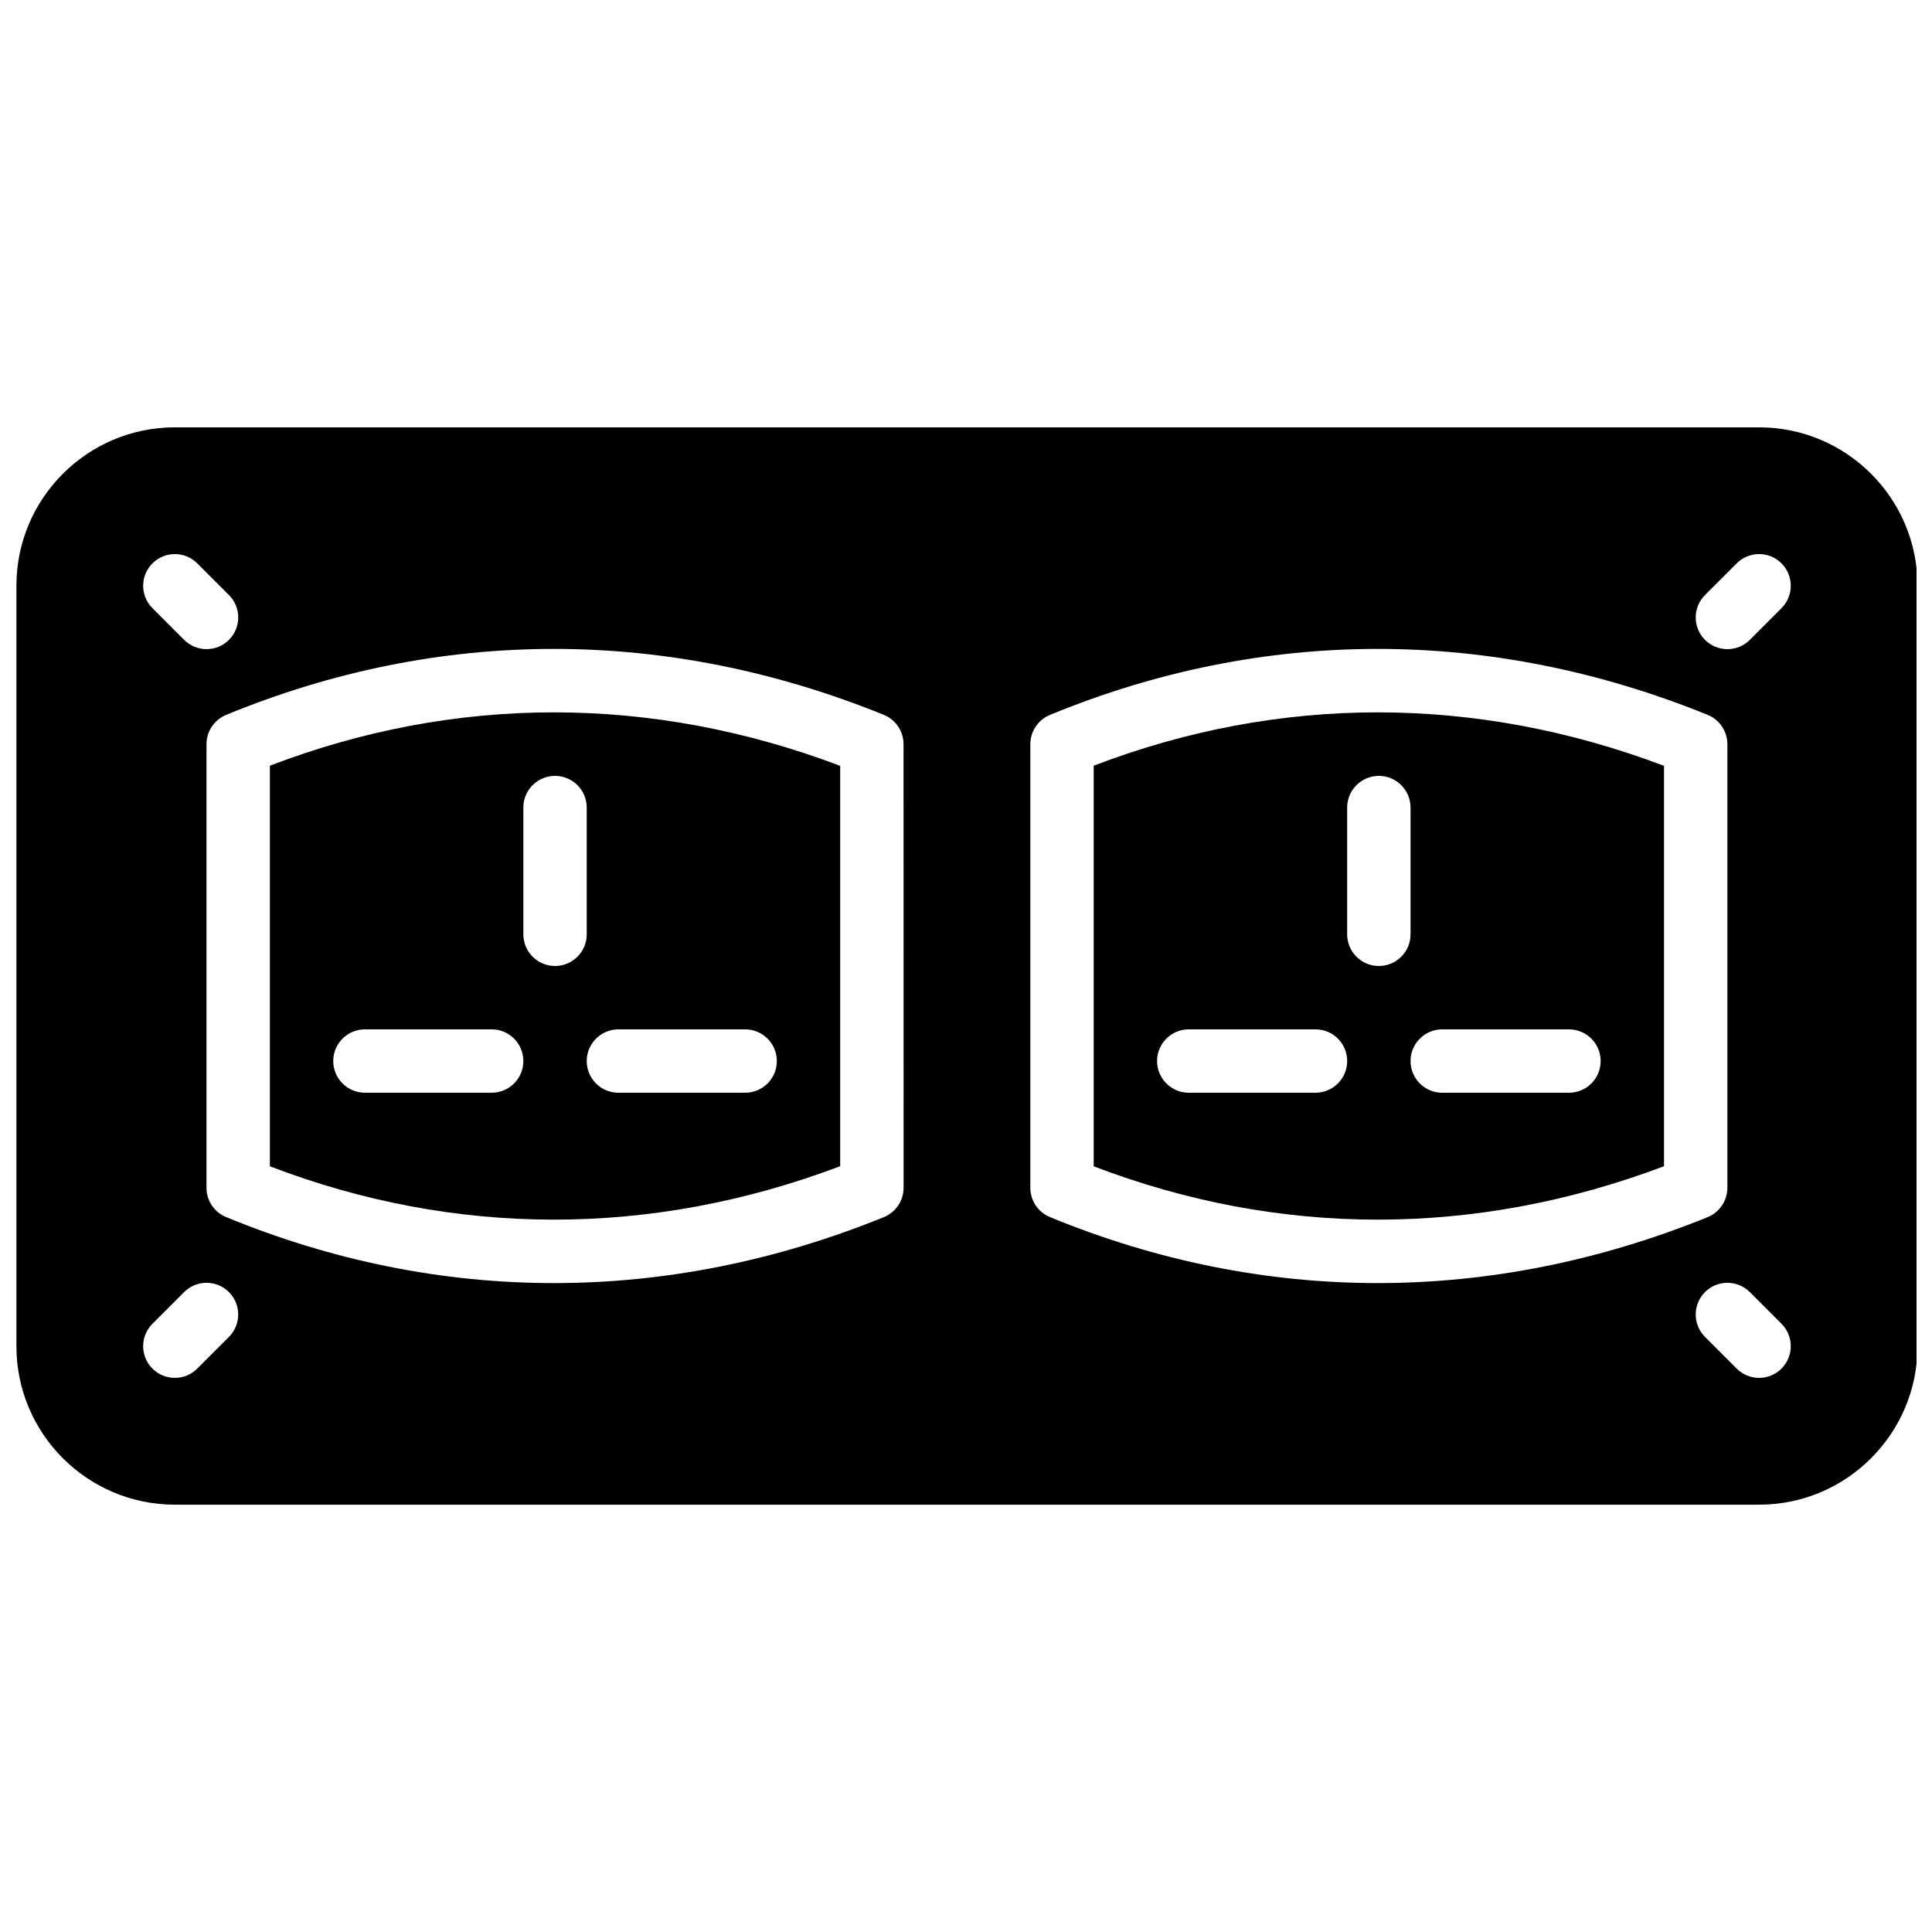
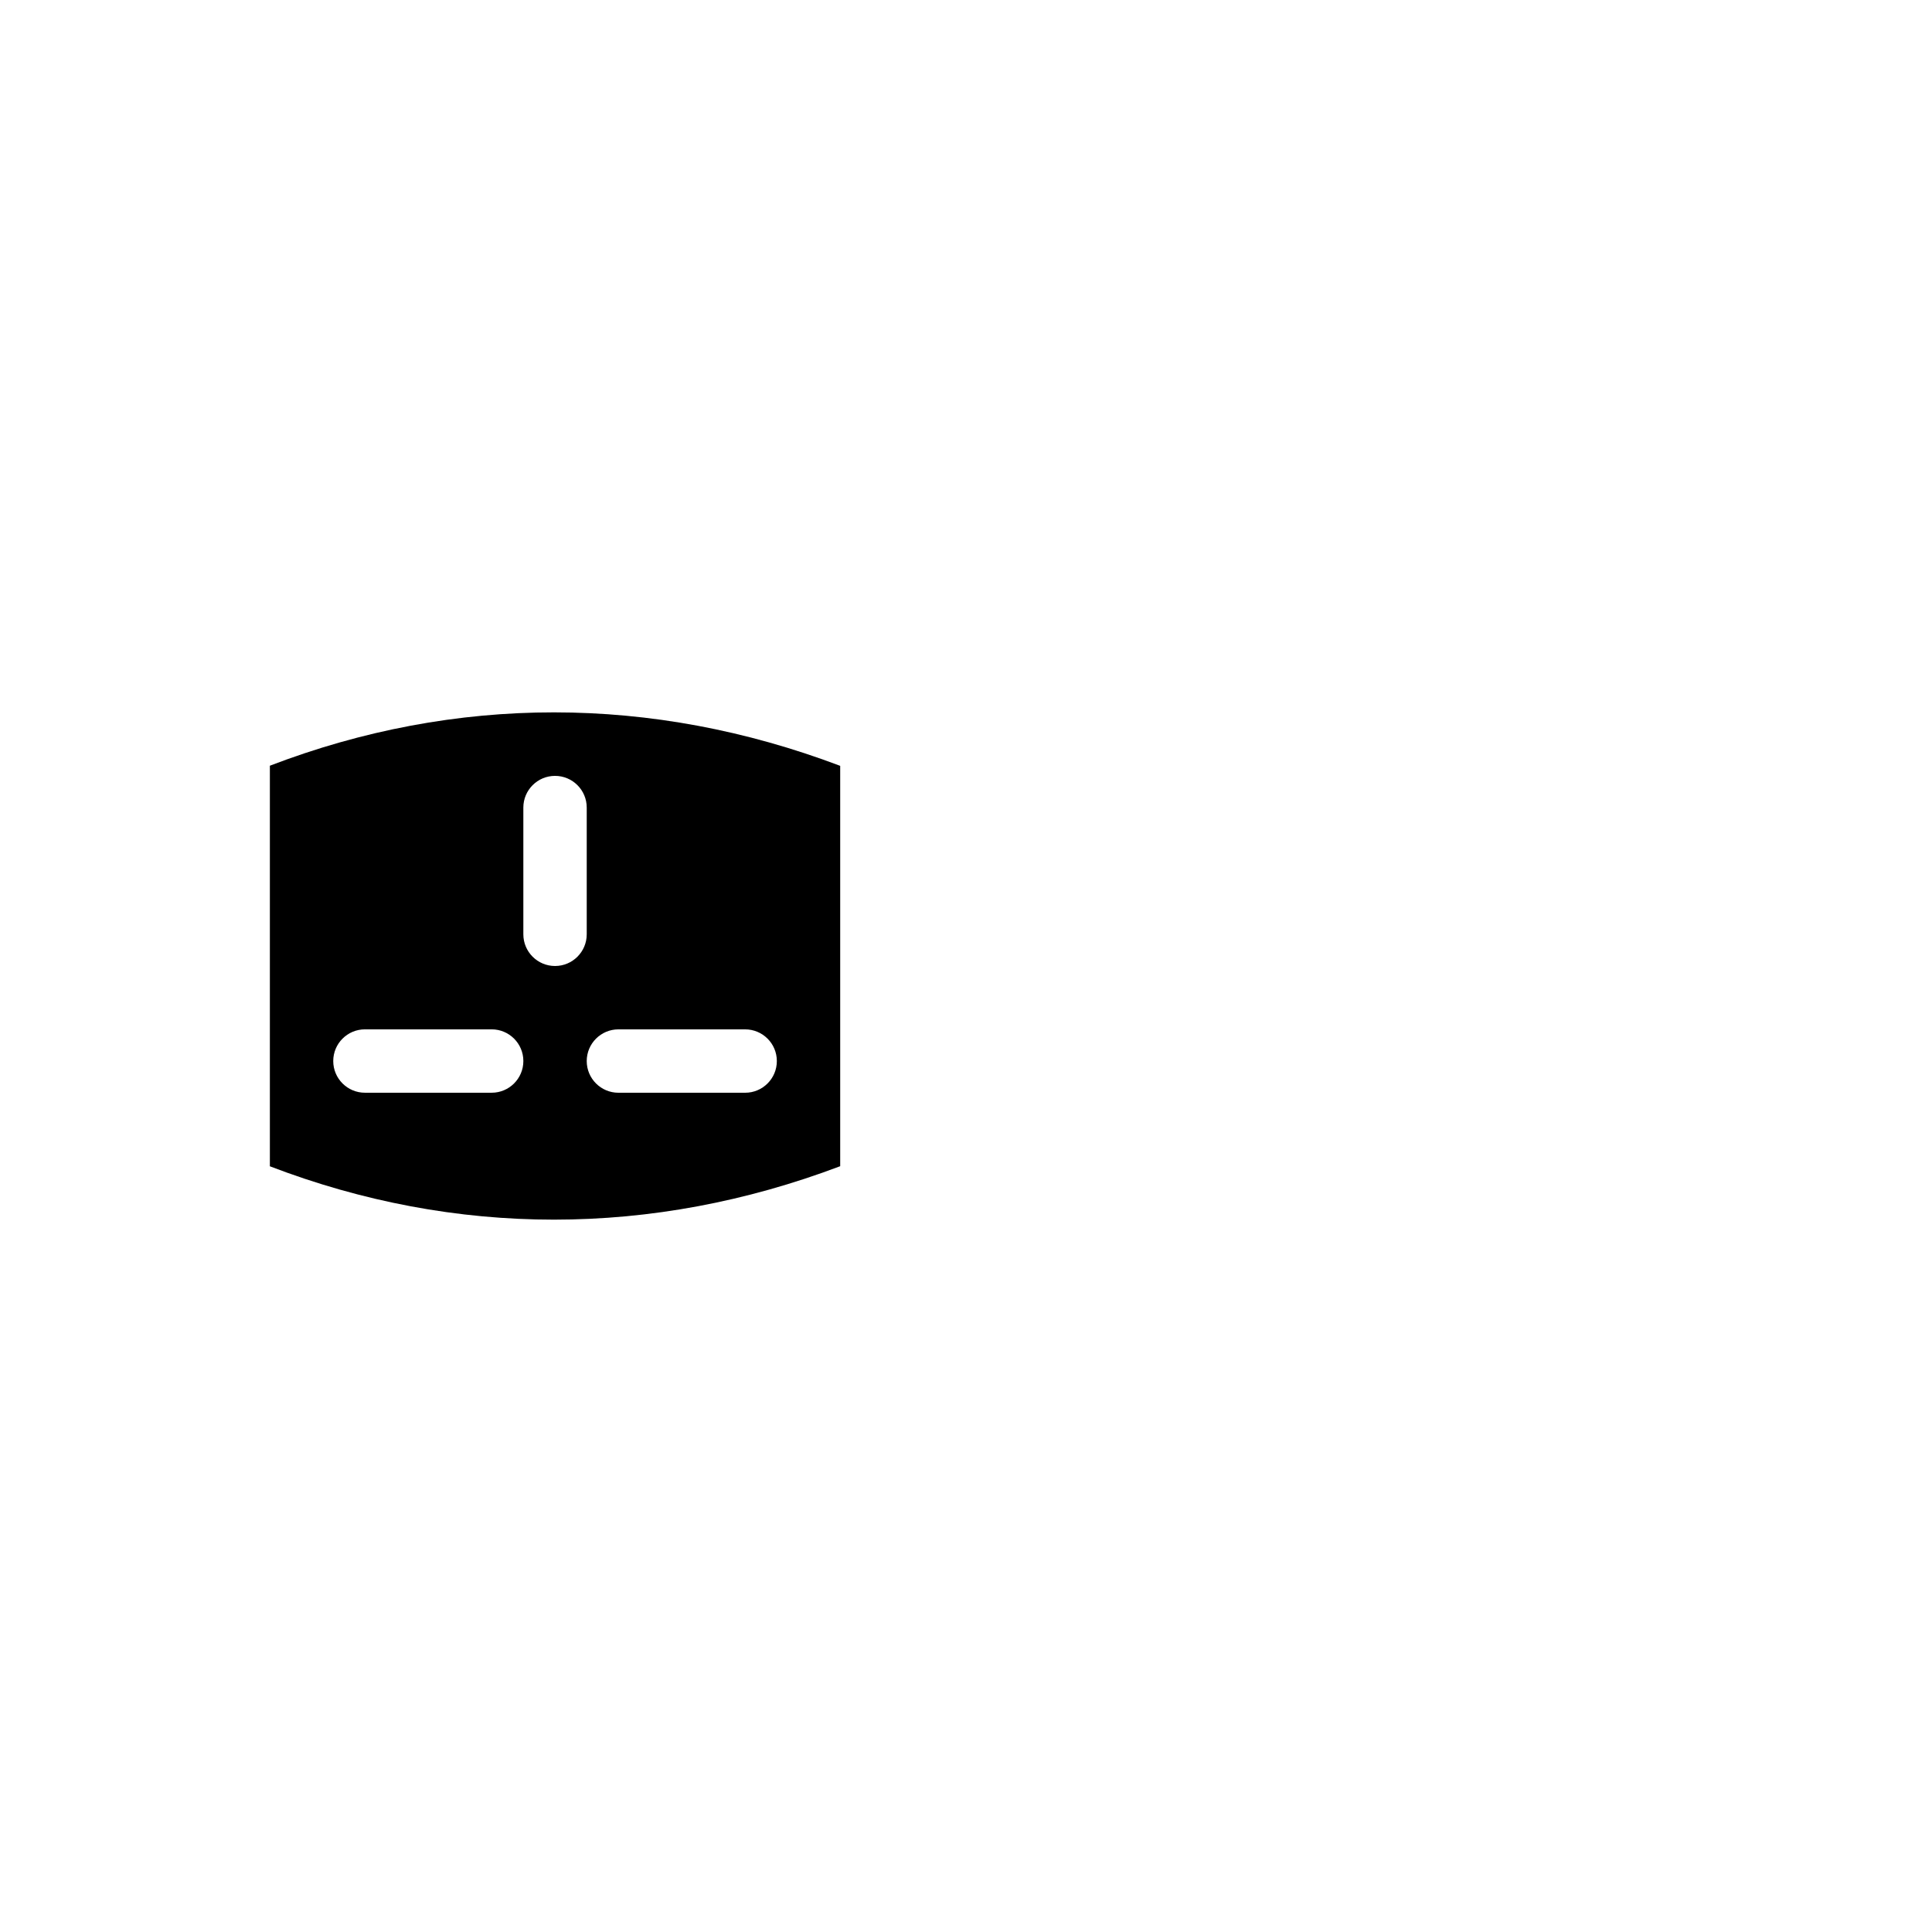
<svg xmlns="http://www.w3.org/2000/svg" width="800px" height="800px" version="1.1" viewBox="144 144 512 512">
  <defs>
    <clipPath id="a">
-       <path d="m148.09 257h503.81v286h-503.81z" />
-     </clipPath>
+       </clipPath>
  </defs>
  <path d="m215.52 346.92v106.16c49.215 18.859 101.23 18.852 151.14-0.023v-106.1c-49.922-18.887-101.94-18.895-151.14-0.035zm58.777 86.664h-33.586c-4.637 0-8.398-3.762-8.398-8.398s3.762-8.398 8.398-8.398h33.586c4.637 0 8.398 3.762 8.398 8.398s-3.762 8.398-8.398 8.398zm33.59-16.793h33.586c4.637 0 8.398 3.762 8.398 8.398 0 4.637-3.762 8.398-8.398 8.398h-33.586c-4.637 0-8.398-3.762-8.398-8.398 0-4.637 3.762-8.398 8.398-8.398zm-8.398-58.777v33.586c0 4.637-3.762 8.398-8.398 8.398-4.637 0-8.398-3.762-8.398-8.398v-33.586c0-4.637 3.762-8.398 8.398-8.398 4.637 0 8.398 3.762 8.398 8.398z" />
-   <path d="m433.84 346.92v106.16c49.215 18.859 101.23 18.852 151.14-0.023v-106.1c-49.918-18.887-101.94-18.895-151.14-0.035zm58.781 86.664h-33.586c-4.637 0-8.398-3.762-8.398-8.398s3.762-8.398 8.398-8.398h33.586c4.637 0 8.398 3.762 8.398 8.398-0.004 4.637-3.766 8.398-8.398 8.398zm33.586-16.793h33.586c4.637 0 8.398 3.762 8.398 8.398 0 4.637-3.762 8.398-8.398 8.398h-33.586c-4.637 0-8.398-3.762-8.398-8.398 0-4.637 3.762-8.398 8.398-8.398zm-8.398-58.777v33.586c0 4.637-3.762 8.398-8.398 8.398s-8.398-3.762-8.398-8.398v-33.586c0-4.637 3.762-8.398 8.398-8.398s8.398 3.762 8.398 8.398z" />
  <g clip-path="url(#a)">
-     <path d="m610.2 257.25h-419.88c-23.141 0-41.969 18.824-41.969 41.965v201.57c0 23.141 18.824 41.969 41.969 41.969h419.88c23.133 0 41.957-18.824 41.957-41.969l0.004-201.57c0-23.141-18.828-41.965-41.961-41.965zm-425.8 36.047c3.273-3.281 8.598-3.281 11.875 0l8.398 8.398c3.281 3.281 3.281 8.59 0 11.875-1.641 1.633-3.793 2.457-5.941 2.457-2.148 0-4.301-0.824-5.938-2.461l-8.398-8.398c-3.281-3.281-3.281-8.59 0.004-11.871zm20.27 205-8.398 8.398c-1.637 1.637-3.785 2.457-5.938 2.457-2.148 0-4.301-0.824-5.938-2.461-3.281-3.281-3.281-8.59 0-11.875l8.398-8.398c3.273-3.281 8.598-3.281 11.875 0 3.273 3.289 3.273 8.594 0 11.879zm178.79-39.523c0 3.418-2.074 6.492-5.238 7.785-28.699 11.645-58.113 17.473-87.43 17.473-29.332 0-58.551-5.828-86.863-17.492-3.16-1.293-5.207-4.367-5.207-7.766v-117.55c0-3.402 2.059-6.473 5.199-7.766 56.594-23.309 116.87-23.316 174.29-0.016 3.164 1.285 5.238 4.367 5.238 7.785zm38.785 7.766c-3.148-1.293-5.199-4.367-5.199-7.766v-117.55c0-3.402 2.059-6.473 5.199-7.766 56.594-23.309 116.87-23.316 174.29-0.016 3.164 1.281 5.238 4.363 5.238 7.781v117.55c0 3.418-2.074 6.492-5.238 7.785-28.699 11.645-58.113 17.473-87.43 17.473-29.328-0.008-58.551-5.836-86.863-17.492zm193.87 40.152c-1.641 1.641-3.789 2.461-5.938 2.461s-4.301-0.824-5.938-2.461l-8.398-8.398c-3.281-3.281-3.281-8.59 0-11.875 3.273-3.281 8.598-3.281 11.875 0l8.398 8.398c3.273 3.285 3.273 8.594 0 11.875zm0-201.52-8.398 8.398c-1.637 1.637-3.789 2.461-5.938 2.461-2.148 0-4.301-0.824-5.938-2.461-3.281-3.281-3.281-8.59 0-11.875l8.398-8.398c3.273-3.281 8.598-3.281 11.875 0 3.273 3.285 3.273 8.594 0 11.875z" />
-   </g>
+     </g>
</svg>